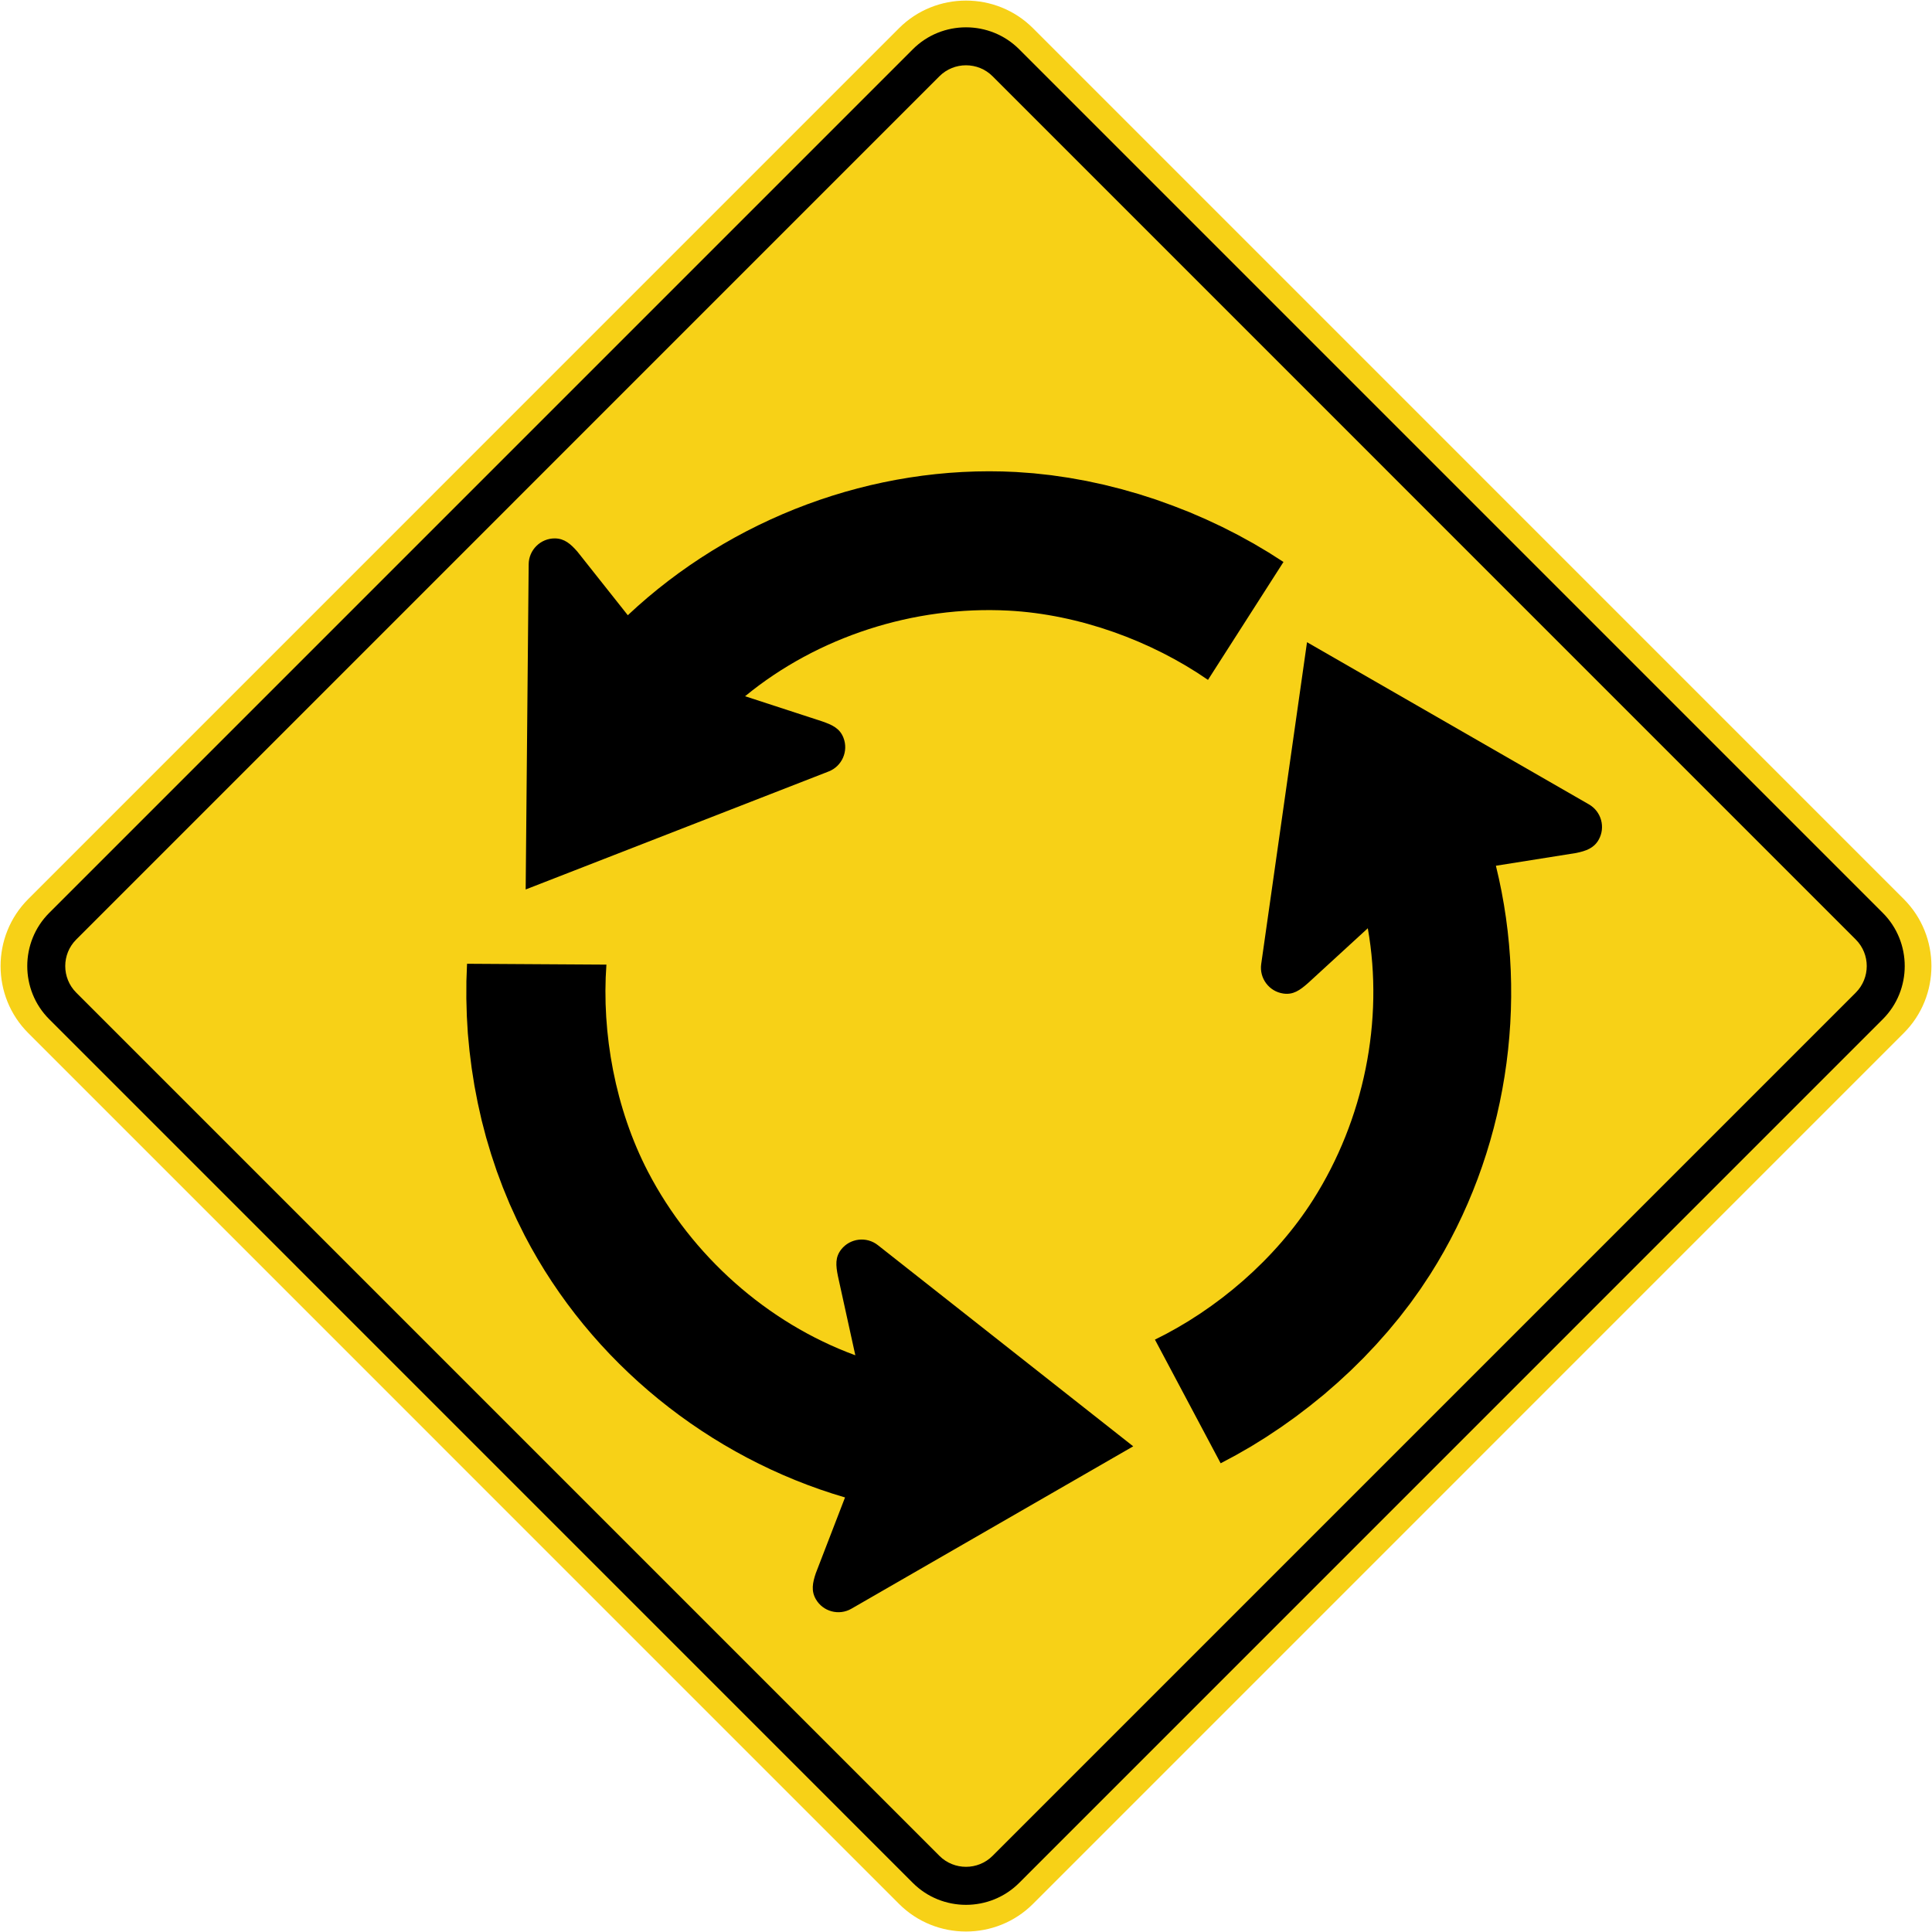
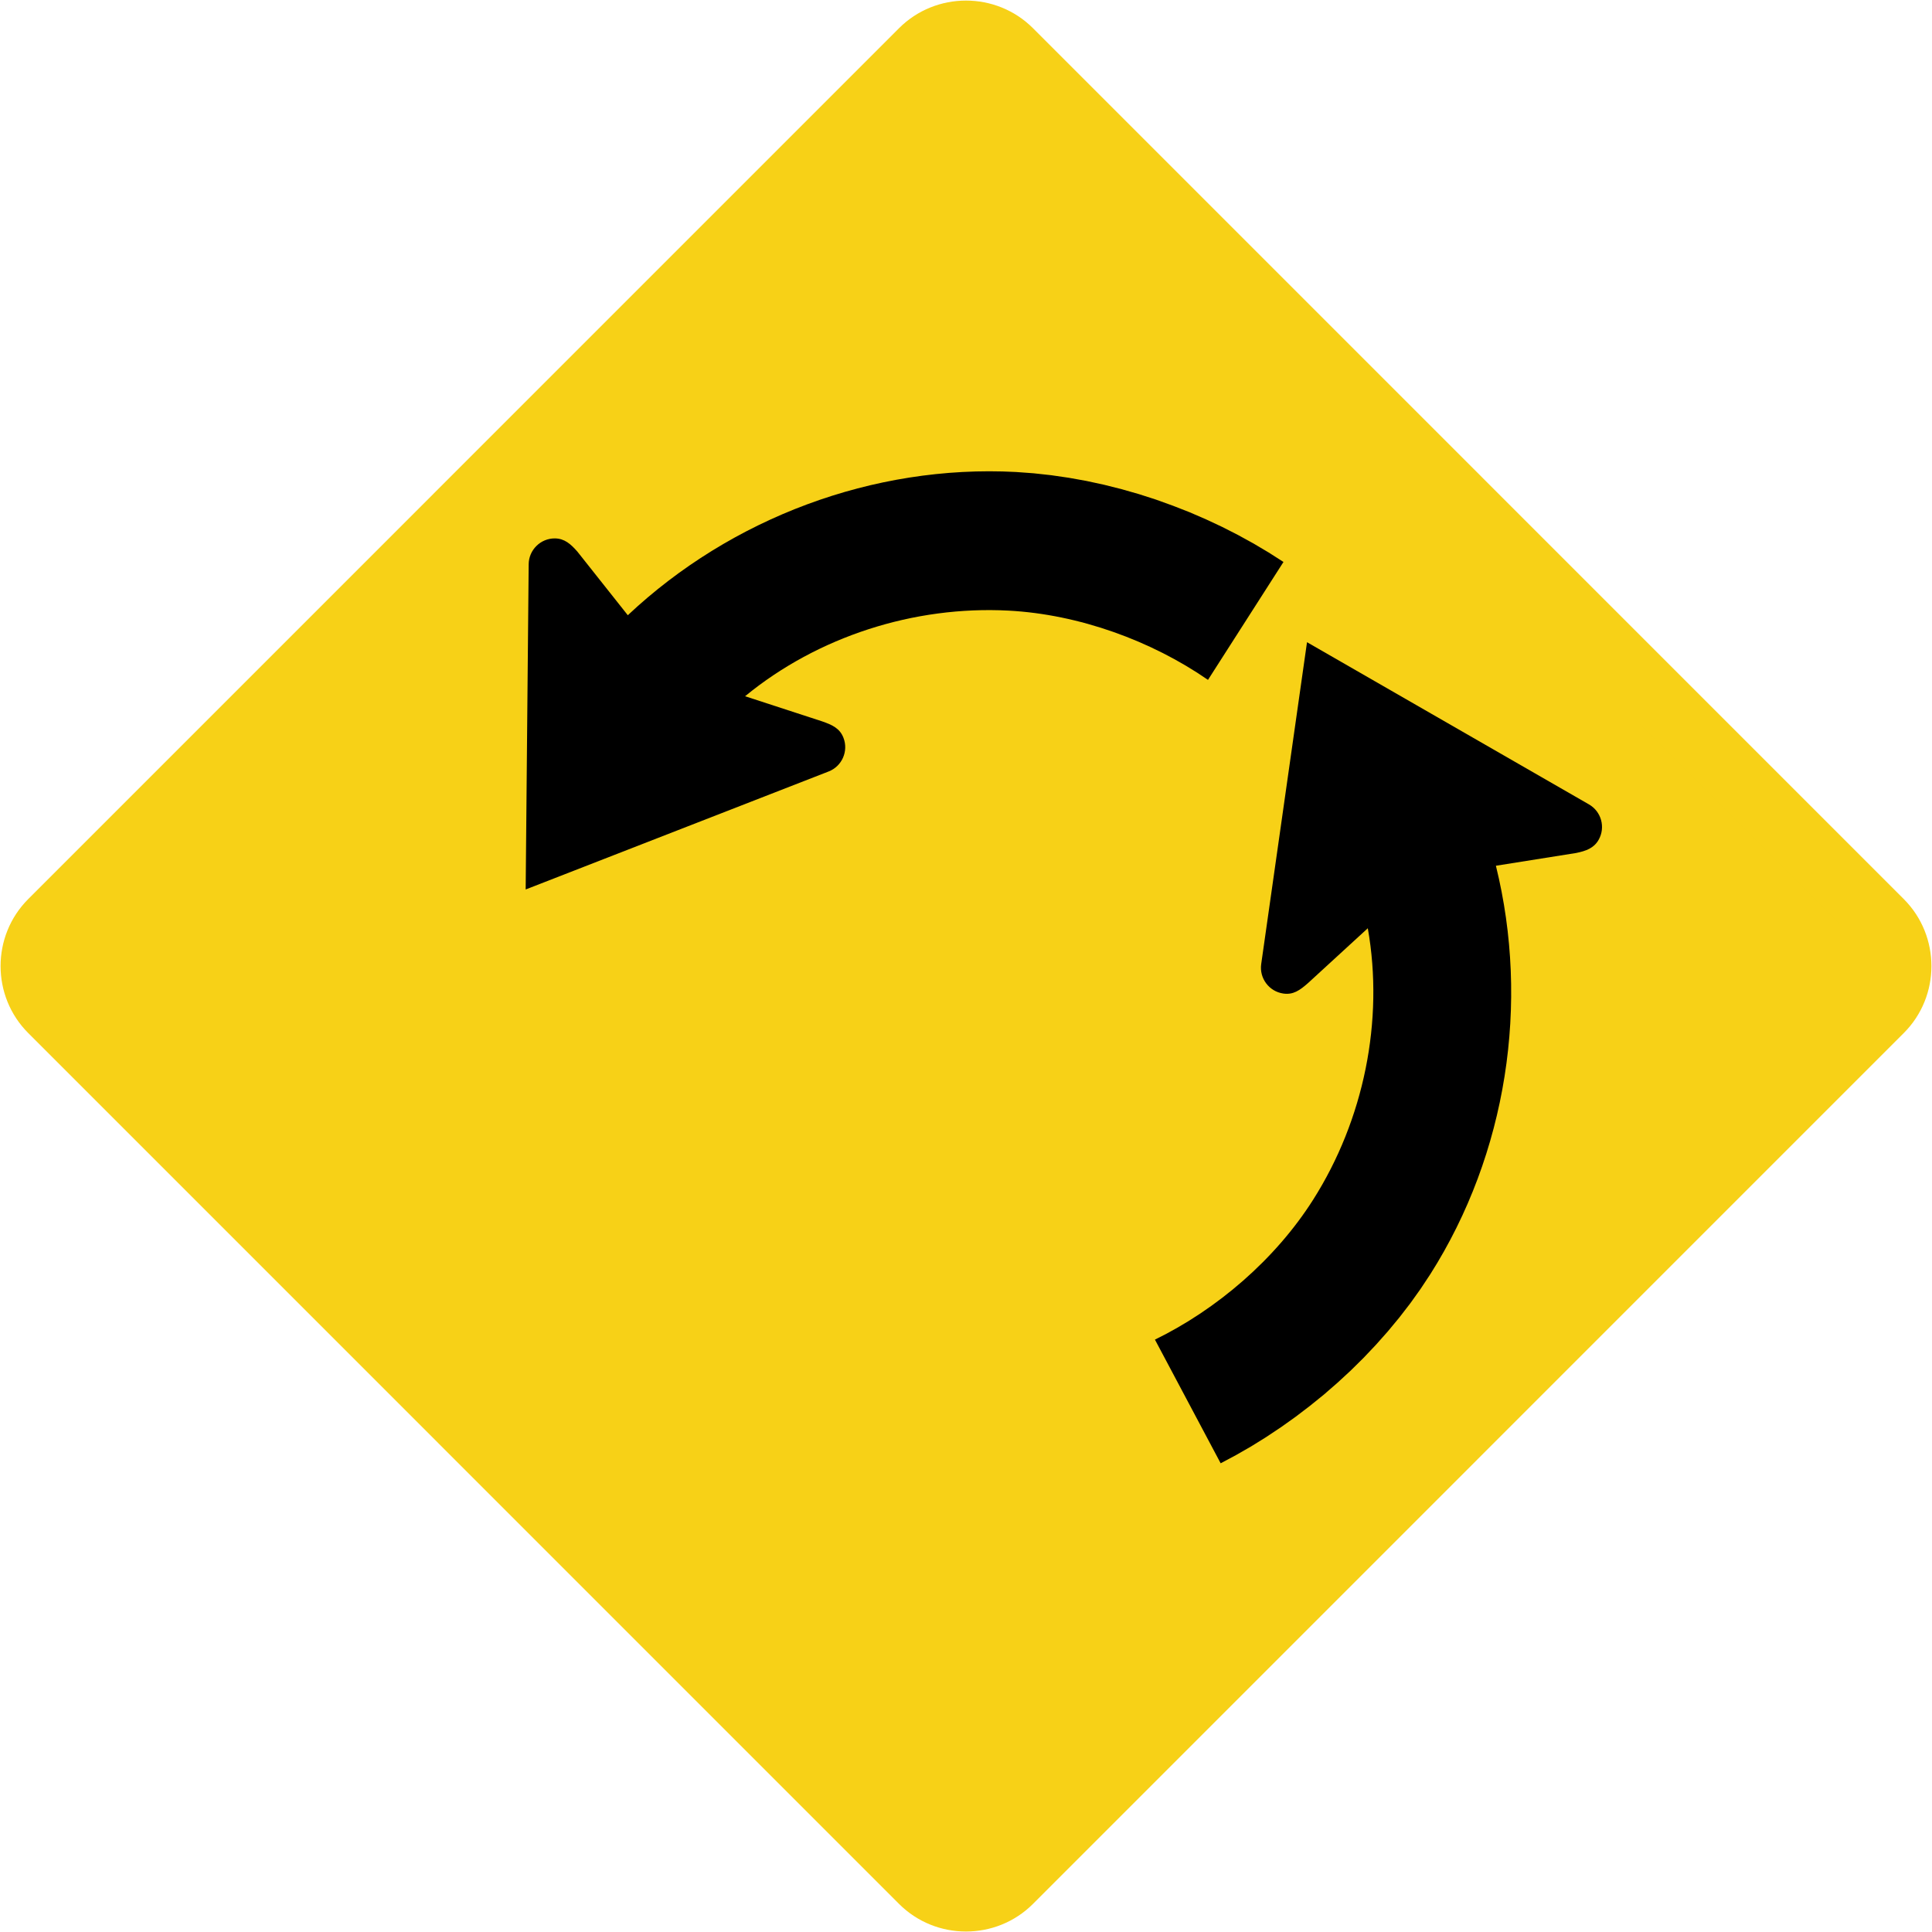
<svg xmlns="http://www.w3.org/2000/svg" width="817.531" height="817.553">
  <title>intersection</title>
  <g id="svg2">
    <title>SVG drawing</title>
    <desc>This was produced by version 4.1 of GNU libplot, a free library for exporting 2-D vector graphics.</desc>
    <path d="m11.941,380.446l368.471,-368.504c15.596,-15.596 41.111,-15.596 56.705,0l368.473,368.504c15.594,15.595 15.594,41.111 0,56.684l-368.473,368.504c-15.594,15.596 -41.109,15.596 -56.705,0l-368.471,-368.504c-15.595,-15.573 -15.595,-41.089 0,-56.684z" fill="#F7D117" id="path124" />
    <path d="m11.941,380.446l368.471,-368.504c15.596,-15.596 41.111,-15.596 56.705,0l368.473,368.504c15.594,15.595 15.594,41.111 0,56.684l-368.473,368.504c-15.594,15.596 -41.109,15.596 -56.705,0l-368.471,-368.504c-15.595,-15.573 -15.595,-41.089 0,-56.684z" stroke-miterlimit="10.433" stroke-width="0.001" stroke="#1E1E1D" fill="none" id="path126" />
-     <path d="m20.817,386.302l365.453,-365.462c12.371,-12.372 32.621,-12.372 44.992,0l365.451,365.462c12.371,12.373 12.371,32.622 0,44.97l-365.452,365.486c-12.371,12.372 -32.621,12.372 -44.992,0l-365.452,-365.486c-12.371,-12.348 -12.371,-32.597 0,-44.97z" id="path128" />
-     <path d="m20.817,386.302l365.453,-365.462c12.371,-12.372 32.621,-12.372 44.992,0l365.451,365.462c12.371,12.373 12.371,32.622 0,44.97l-365.452,365.486c-12.371,12.372 -32.621,12.372 -44.992,0l-365.452,-365.486c-12.371,-12.348 -12.371,-32.597 0,-44.97z" stroke-miterlimit="10.433" stroke-width="0.001" stroke="#1E1E1D" fill="none" id="path130" />
    <path d="m32.258,397.563l365.27,-365.303c6.175,-6.175 16.299,-6.175 22.473,0l365.27,365.303c6.197,6.174 6.197,16.276 0,22.474l-365.27,365.28c-6.174,6.175 -16.298,6.175 -22.473,0l-365.27,-365.28c-6.197,-6.198 -6.197,-16.301 0,-22.474z" fill="#F7D117" id="path132" />
    <path d="m37.258,396.563l365.27,-365.303c6.175,-6.175 16.299,-6.175 22.473,0l365.27,365.303c6.197,6.174 6.197,16.276 0,22.474l-365.27,365.28c-6.174,6.175 -16.298,6.175 -22.473,0l-365.27,-365.28c-6.197,-6.198 -6.197,-16.301 0,-22.474z" stroke-miterlimit="10.433" stroke-width="0.001" stroke="#1E1E1D" fill="none" id="path134" />
    <path d="m543.105,237.793l-6.219,-3.973l-6.379,-3.791l-6.561,-3.609l-6.721,-3.428l-6.832,-3.201l-6.969,-3.019l-7.082,-2.77l-7.174,-2.588l-7.264,-2.338l-7.332,-2.089l-7.379,-1.861l-7.445,-1.612l-7.445,-1.339l-7.469,-1.089l-7.469,-0.817l-7.467,-0.545c-60.474,-3.201 -120.608,19.591 -164.237,60.611l-21.361,-26.946c-2.815,-3.201 -5.426,-5.516 -9.489,-5.562c-6.061,-0.045 -11.055,4.881 -11.101,10.942l-1.271,137.613l128.166,-49.919c5.676,-2.179 8.513,-8.604 6.312,-14.256c-1.521,-3.95 -4.608,-5.425 -9.058,-6.969l-32.575,-10.624c30.714,-25.243 71.506,-38.342 111.503,-36.23c29.828,1.589 60.428,12.758 84.377,29.307l31.941,-49.898z" id="path136" />
-     <path d="m197.63,407.823l-0.272,7.354l-0.023,7.378l0.205,7.378l0.431,7.4l0.704,7.378l0.931,7.378l1.158,7.354l1.408,7.311l1.634,7.286l1.884,7.22l2.134,7.15l2.361,7.083l2.61,6.991l2.837,6.901l3.087,6.787l3.314,6.675c27.921,53.756 78.066,94.004 135.543,110.803l-12.372,32.076c-1.362,4.041 -2.021,7.469 0.022,10.987c3.042,5.267 9.807,7.061 15.051,4.019l119.244,-68.716l-108.052,-85.129c-4.768,-3.768 -11.714,-2.951 -15.481,1.794c-2.634,3.337 -2.339,6.742 -1.408,11.351l7.355,33.461c-37.297,-13.666 -69.304,-42.179 -87.759,-77.705c-13.779,-26.537 -19.681,-58.568 -17.57,-87.603l-58.976,-0.362z" id="path140" />
    <path d="m516.523,619.191l6.516,-3.474l6.447,-3.7l6.355,-3.95l6.266,-4.177l6.15,-4.381l6.039,-4.608l5.926,-4.79l5.742,-4.994l5.607,-5.176l5.426,-5.357l5.242,-5.539l5.041,-5.676l4.834,-5.834l4.609,-5.97l4.381,-6.13l4.131,-6.242c32.461,-51.123 42.109,-114.708 27.762,-172.845l33.961,-5.403c4.176,-0.862 7.469,-2.02 9.488,-5.539c3.02,-5.267 1.18,-12.009 -4.086,-15.028l-119.29,-68.624l-19.385,136.183c-0.863,6.016 3.336,11.623 9.352,12.485c4.178,0.613 6.969,-1.34 10.51,-4.472l25.244,-23.155c6.924,39.113 -1.68,81.11 -23.154,114.912c-16.004,25.221 -40.748,46.4 -66.92,59.158l27.806,52.326z" id="path144" />
  </g>
</svg>